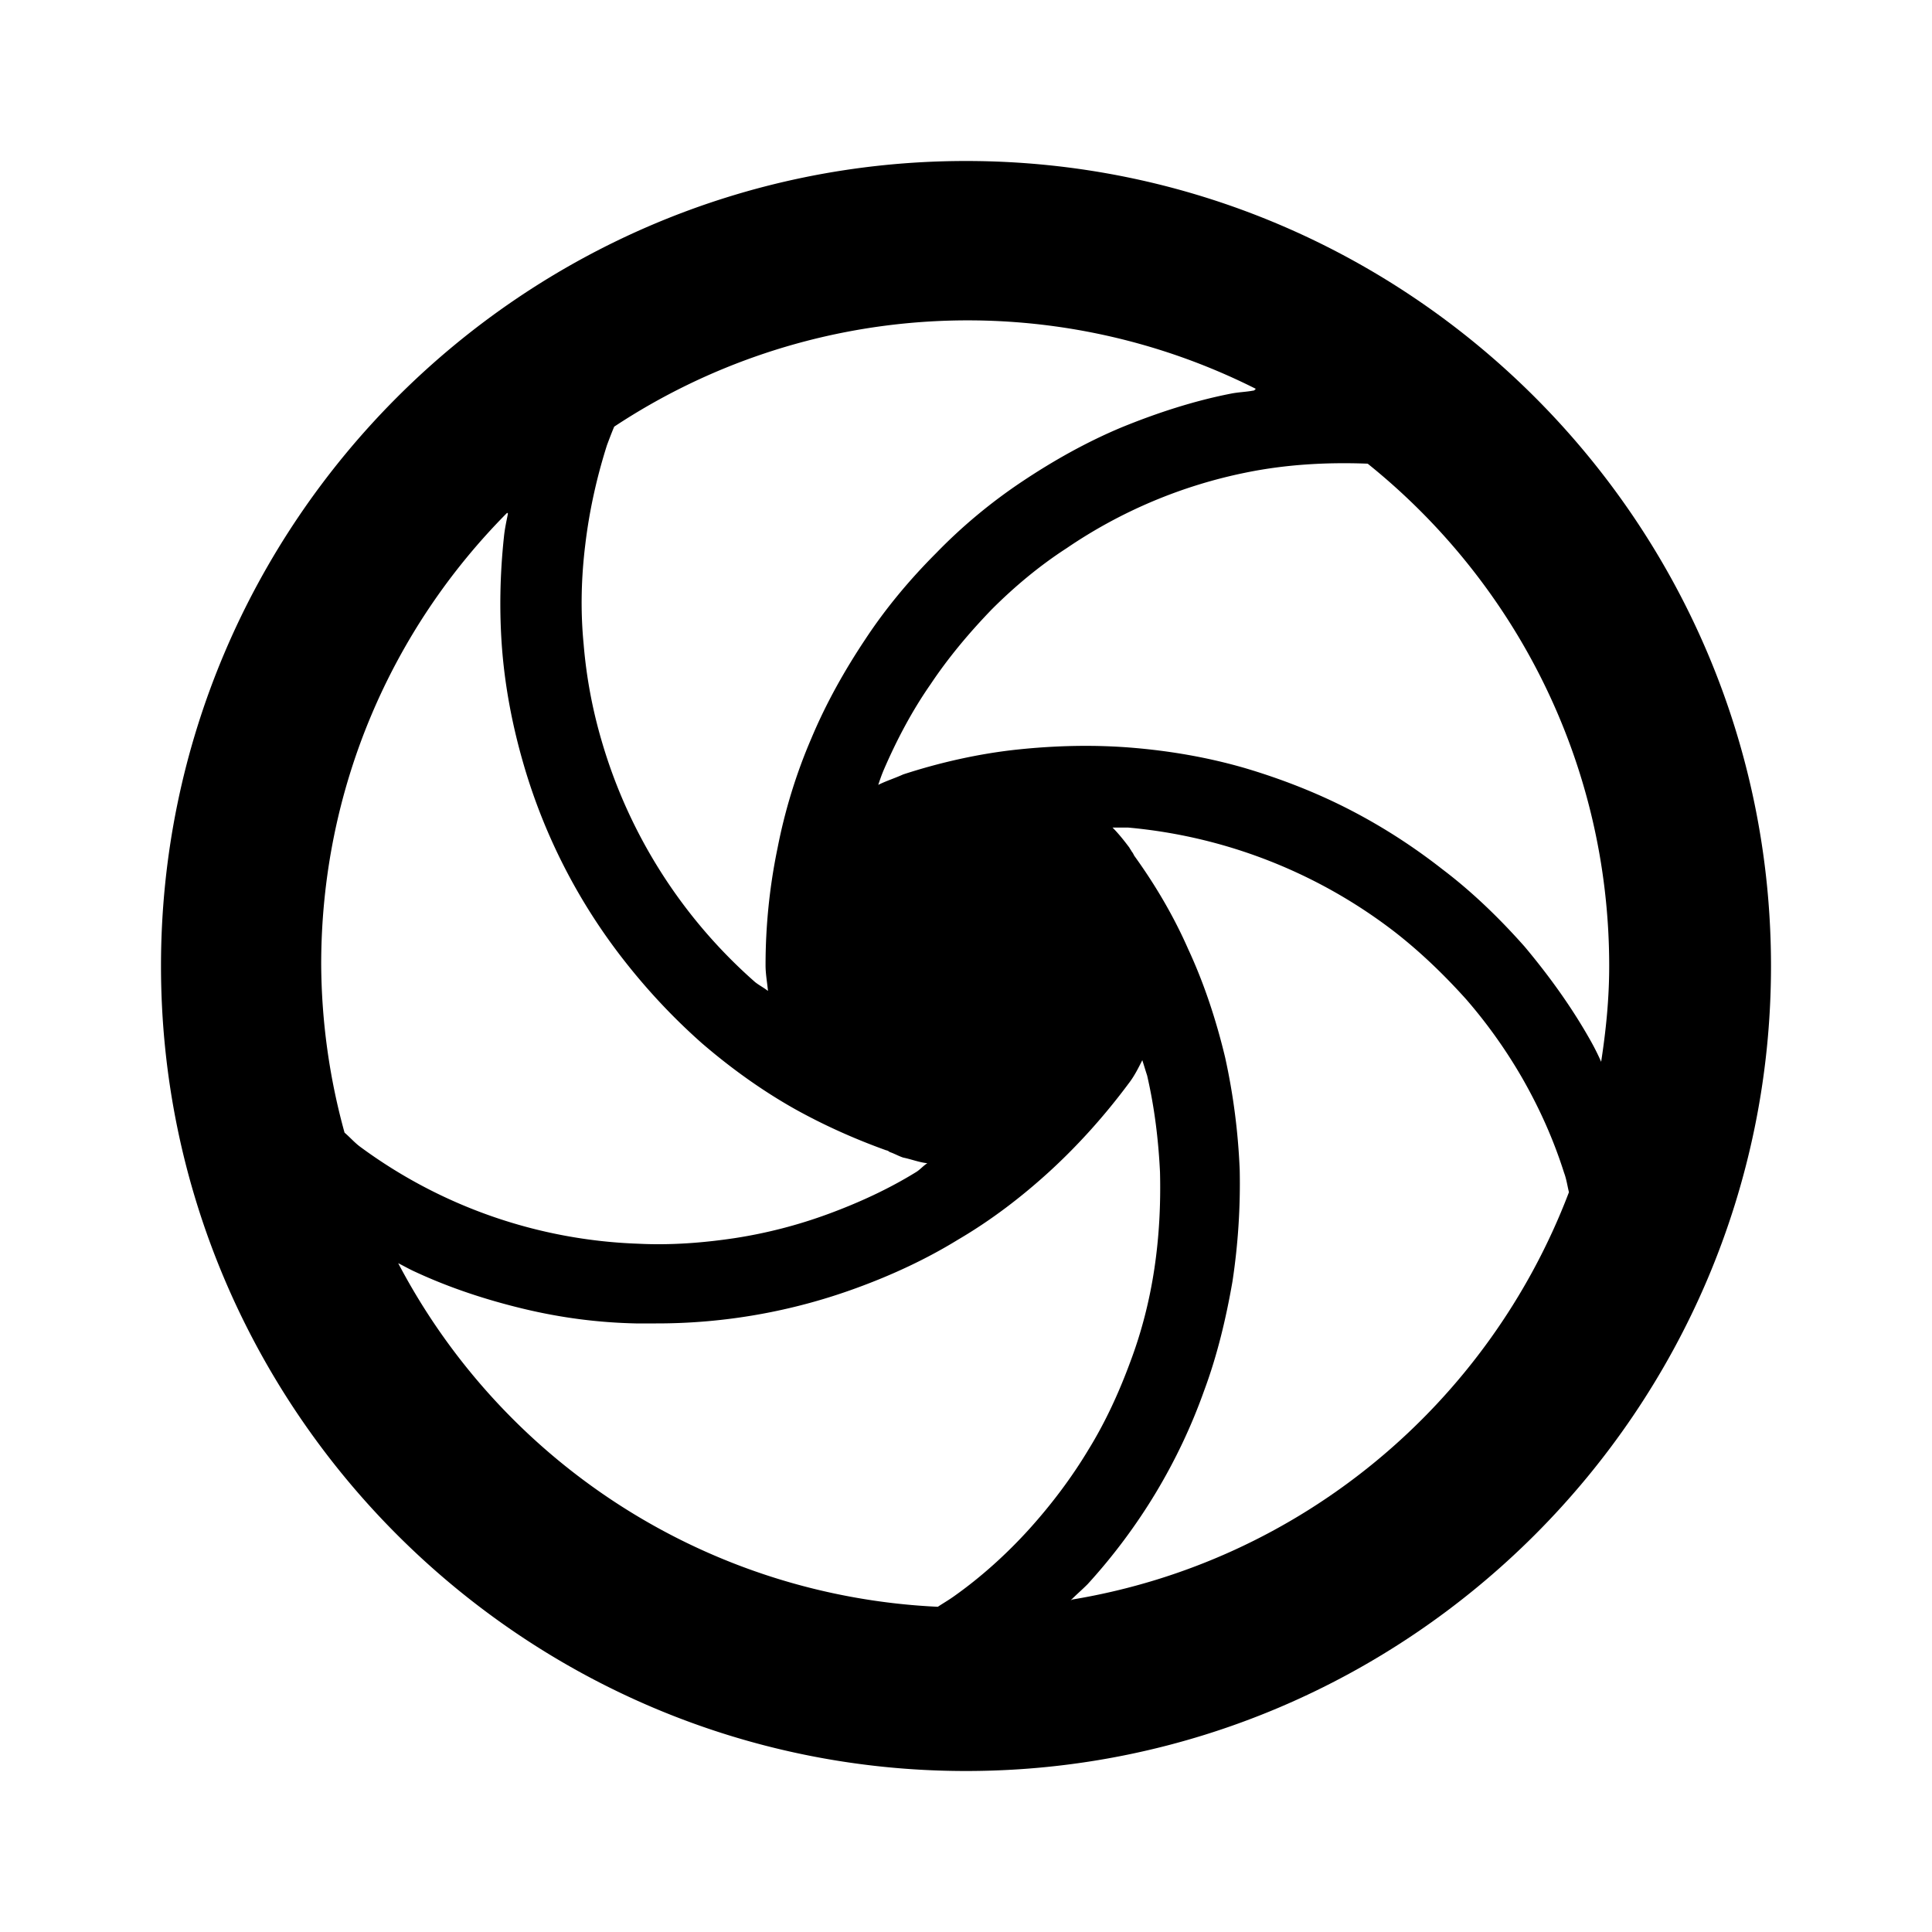
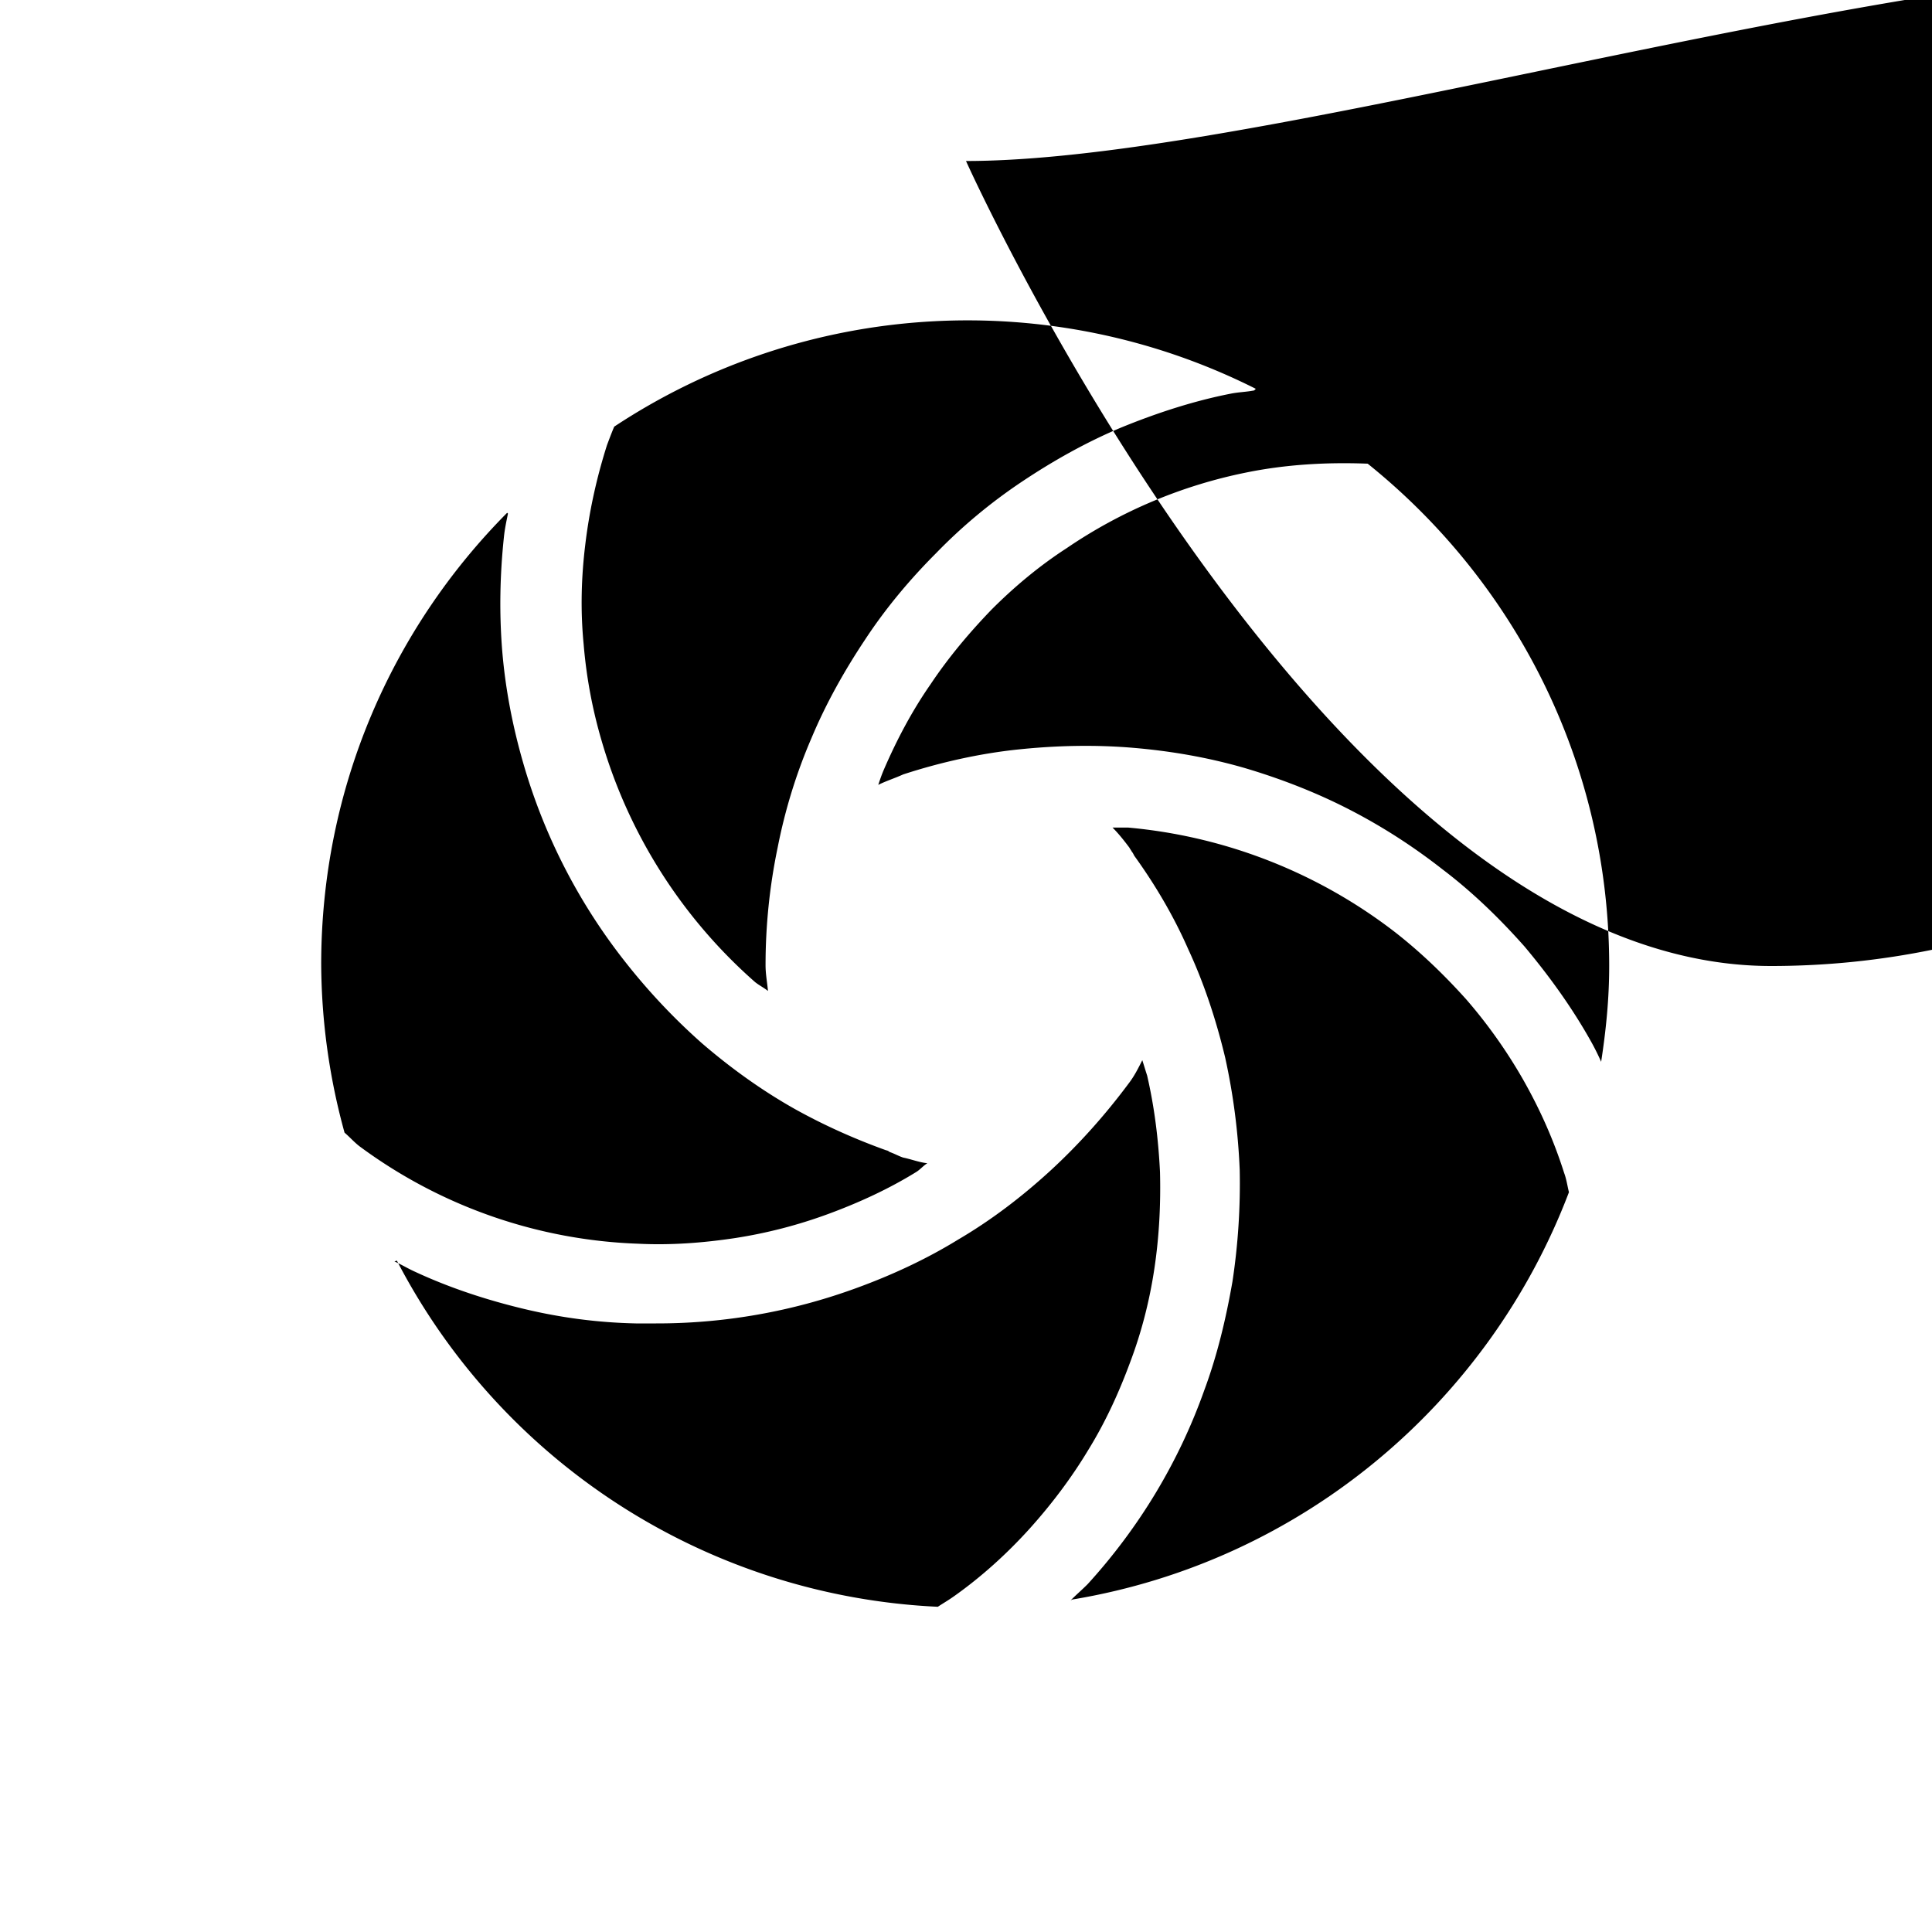
<svg width="24" height="24" fill="currentColor" viewBox="0 0 24 24" transform="" id="injected-svg">
-   <path d="M12 2C6.49 2 2 6.49 2 12s4.49 10 10 10 10-4.49 10-10S17.51 2 12 2m3.58 2.85c-.1.02-.19.02-.29.04-.46.09-.92.24-1.36.42-.43.18-.84.41-1.23.67s-.75.56-1.07.89c-.33.33-.63.69-.88 1.07-.26.39-.49.8-.67 1.23-.19.44-.33.9-.42 1.36-.1.48-.15.97-.15 1.46 0 .11.02.21.03.32-.05-.04-.11-.07-.16-.11a6.352 6.352 0 0 1-1.91-3.01A6 6 0 0 1 7.25 8c-.04-.41-.03-.82.02-1.23.05-.42.14-.83.27-1.24.03-.08.06-.16.09-.23a7.96 7.96 0 0 1 7.97-.47ZM6.31 6.38c-.02.1-.04.19-.05.29-.05.47-.06.95-.02 1.43.04.47.13.93.26 1.38a7.2 7.2 0 0 0 1.26 2.46q.435.555.96 1.02c.36.31.75.59 1.16.82.36.2.74.37 1.13.51.01 0 .03.01.04.02.06.02.11.05.17.07.1.02.2.06.3.07-.05.03-.09.08-.14.11-.34.21-.71.38-1.09.52a6 6 0 0 1-1.16.3c-.4.06-.8.09-1.2.07a6.18 6.18 0 0 1-3.45-1.2c-.07-.05-.13-.12-.2-.18a8 8 0 0 1-.29-2.09c0-2.19.88-4.17 2.31-5.61ZM4.9 15.67c.09.04.17.09.26.13.43.2.89.35 1.35.46s.92.17 1.39.18h.25a7.2 7.2 0 0 0 2.49-.44c.44-.16.87-.36 1.26-.6.41-.24.79-.53 1.14-.85.36-.33.69-.7.98-1.09.07-.09.12-.19.17-.29.02.06.04.13.06.19.09.39.14.79.16 1.2.01.4-.01.8-.07 1.2s-.16.79-.3 1.16c-.14.38-.31.75-.52 1.09-.21.35-.46.68-.73.98-.28.31-.6.6-.94.84-.07.05-.14.09-.2.13a7.99 7.99 0 0 1-6.72-4.3Zm8.4 4.21c.07-.07.14-.13.21-.2.32-.35.61-.74.85-1.14s.44-.82.6-1.27c.16-.43.27-.89.35-1.35.07-.46.1-.93.09-1.39a8 8 0 0 0-.18-1.39c-.11-.46-.26-.92-.46-1.35-.18-.41-.41-.8-.67-1.16-.01-.02-.02-.04-.03-.05-.01-.02-.02-.03-.03-.05-.06-.08-.13-.17-.21-.25h.19a6.355 6.355 0 0 1 3.32 1.3c.32.25.61.53.88.83.27.31.51.65.71 1 .21.37.38.75.51 1.16.03.08.04.16.06.24-1 2.63-3.33 4.59-6.17 5.06Zm6.59-6.69a3 3 0 0 0-.13-.26c-.23-.41-.51-.8-.82-1.17-.31-.35-.65-.68-1.02-.96q-.555-.435-1.17-.75c-.41-.21-.85-.38-1.29-.51-.45-.13-.91-.21-1.38-.25s-.95-.03-1.43.02-.97.16-1.43.31c-.11.05-.21.08-.31.13.02-.06.04-.12.07-.19.16-.37.35-.73.58-1.06.22-.33.48-.64.76-.93.28-.28.59-.54.93-.76a6.1 6.1 0 0 1 2.23-.94c.49-.1 1-.13 1.51-.11 1.83 1.47 3 3.72 3 6.24 0 .41-.04.8-.1 1.19" />
+   <path d="M12 2s4.49 10 10 10 10-4.49 10-10S17.51 2 12 2m3.58 2.85c-.1.02-.19.02-.29.04-.46.09-.92.24-1.36.42-.43.18-.84.41-1.23.67s-.75.56-1.07.89c-.33.33-.63.69-.88 1.07-.26.39-.49.8-.67 1.23-.19.44-.33.9-.42 1.36-.1.48-.15.97-.15 1.46 0 .11.02.21.03.32-.05-.04-.11-.07-.16-.11a6.352 6.352 0 0 1-1.91-3.01A6 6 0 0 1 7.25 8c-.04-.41-.03-.82.02-1.23.05-.42.14-.83.27-1.24.03-.08.06-.16.09-.23a7.96 7.96 0 0 1 7.97-.47ZM6.31 6.38c-.02.1-.04.19-.05.29-.05.47-.06.95-.02 1.43.04.47.13.93.26 1.38a7.2 7.2 0 0 0 1.26 2.46q.435.555.96 1.02c.36.31.75.59 1.16.82.36.2.74.37 1.13.51.01 0 .03.01.04.02.06.02.11.05.17.07.1.02.2.06.3.07-.05.03-.09.08-.14.11-.34.21-.71.38-1.09.52a6 6 0 0 1-1.16.3c-.4.06-.8.09-1.2.07a6.18 6.18 0 0 1-3.45-1.2c-.07-.05-.13-.12-.2-.18a8 8 0 0 1-.29-2.09c0-2.19.88-4.17 2.31-5.61ZM4.9 15.67c.09.04.17.09.26.13.43.2.89.35 1.35.46s.92.17 1.39.18h.25a7.2 7.2 0 0 0 2.49-.44c.44-.16.87-.36 1.26-.6.41-.24.79-.53 1.14-.85.36-.33.69-.7.98-1.09.07-.09.12-.19.17-.29.02.06.04.13.06.19.09.39.14.79.16 1.2.01.4-.01.8-.07 1.2s-.16.79-.3 1.16c-.14.38-.31.75-.52 1.09-.21.35-.46.68-.73.98-.28.31-.6.6-.94.84-.07.05-.14.09-.2.13a7.99 7.99 0 0 1-6.72-4.3Zm8.4 4.21c.07-.07.14-.13.21-.2.32-.35.61-.74.85-1.14s.44-.82.6-1.27c.16-.43.27-.89.35-1.35.07-.46.1-.93.09-1.39a8 8 0 0 0-.18-1.39c-.11-.46-.26-.92-.46-1.35-.18-.41-.41-.8-.67-1.16-.01-.02-.02-.04-.03-.05-.01-.02-.02-.03-.03-.05-.06-.08-.13-.17-.21-.25h.19a6.355 6.355 0 0 1 3.32 1.3c.32.25.61.53.88.83.27.31.51.65.71 1 .21.37.38.75.51 1.16.03.08.04.16.06.24-1 2.63-3.33 4.59-6.17 5.06Zm6.59-6.69a3 3 0 0 0-.13-.26c-.23-.41-.51-.8-.82-1.17-.31-.35-.65-.68-1.02-.96q-.555-.435-1.17-.75c-.41-.21-.85-.38-1.29-.51-.45-.13-.91-.21-1.38-.25s-.95-.03-1.43.02-.97.16-1.43.31c-.11.05-.21.08-.31.13.02-.06.04-.12.07-.19.16-.37.35-.73.58-1.06.22-.33.48-.64.76-.93.28-.28.59-.54.93-.76a6.1 6.1 0 0 1 2.23-.94c.49-.1 1-.13 1.51-.11 1.83 1.47 3 3.72 3 6.24 0 .41-.04.8-.1 1.19" />
</svg>